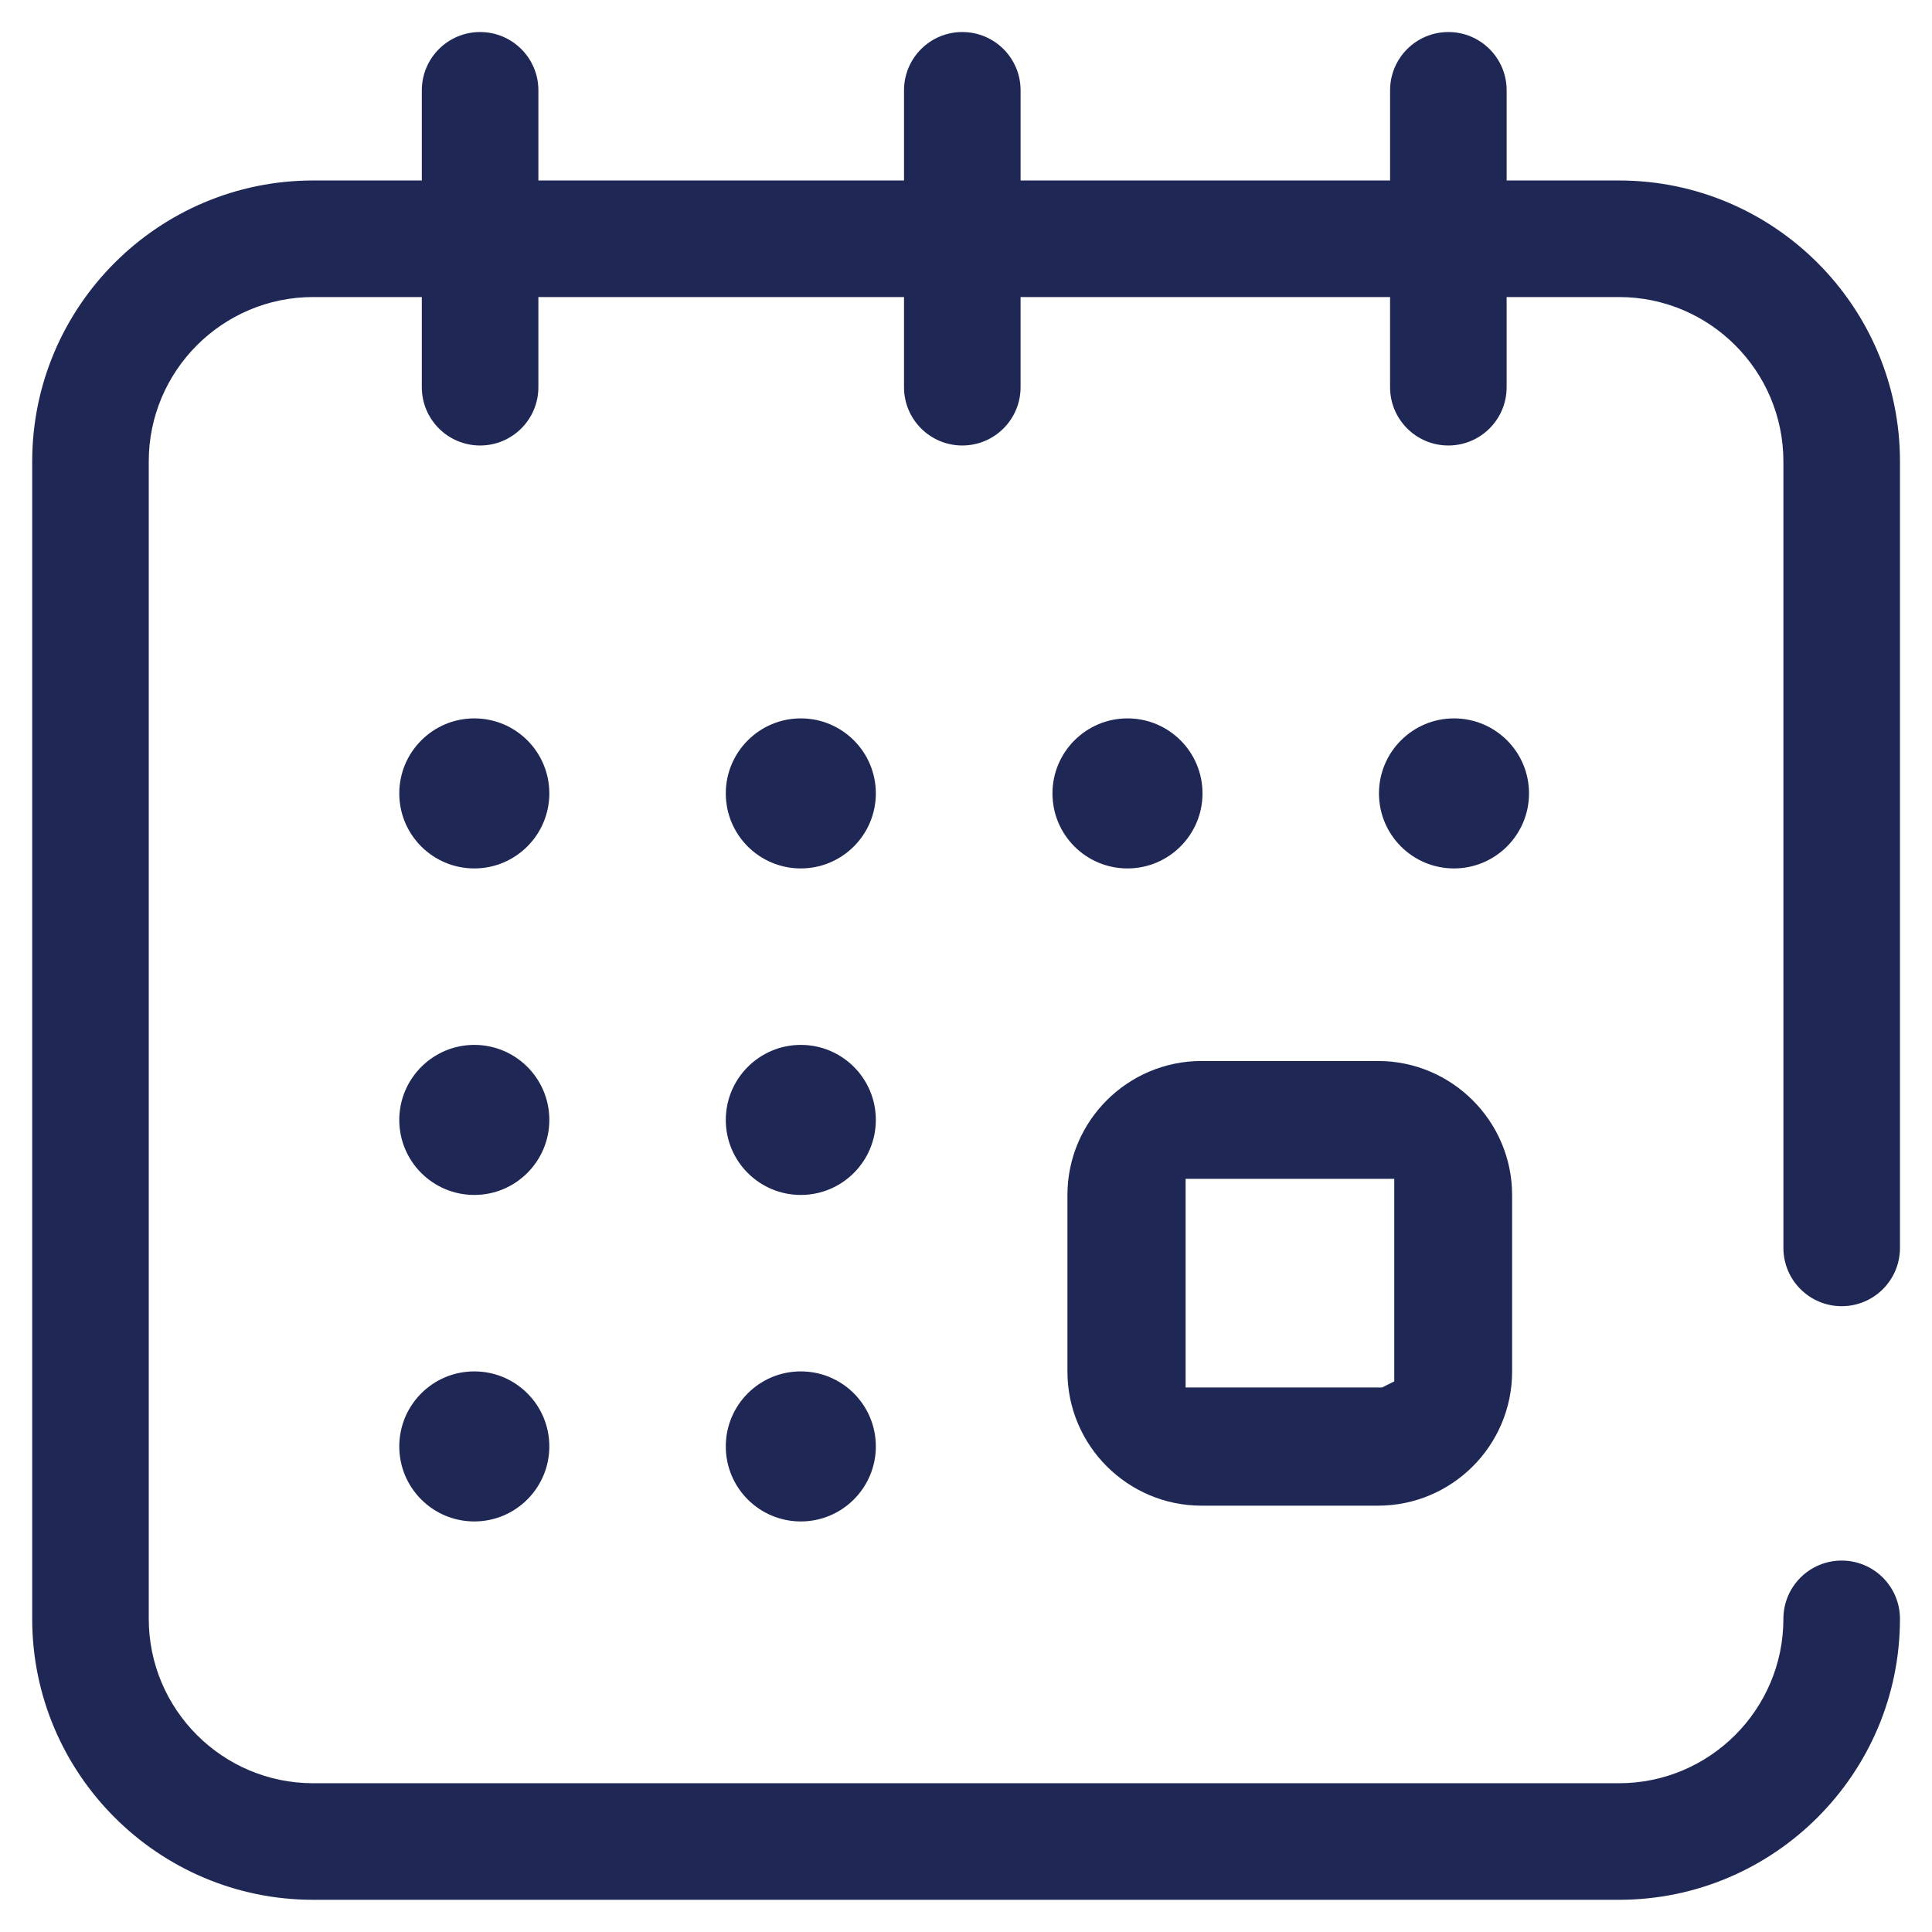
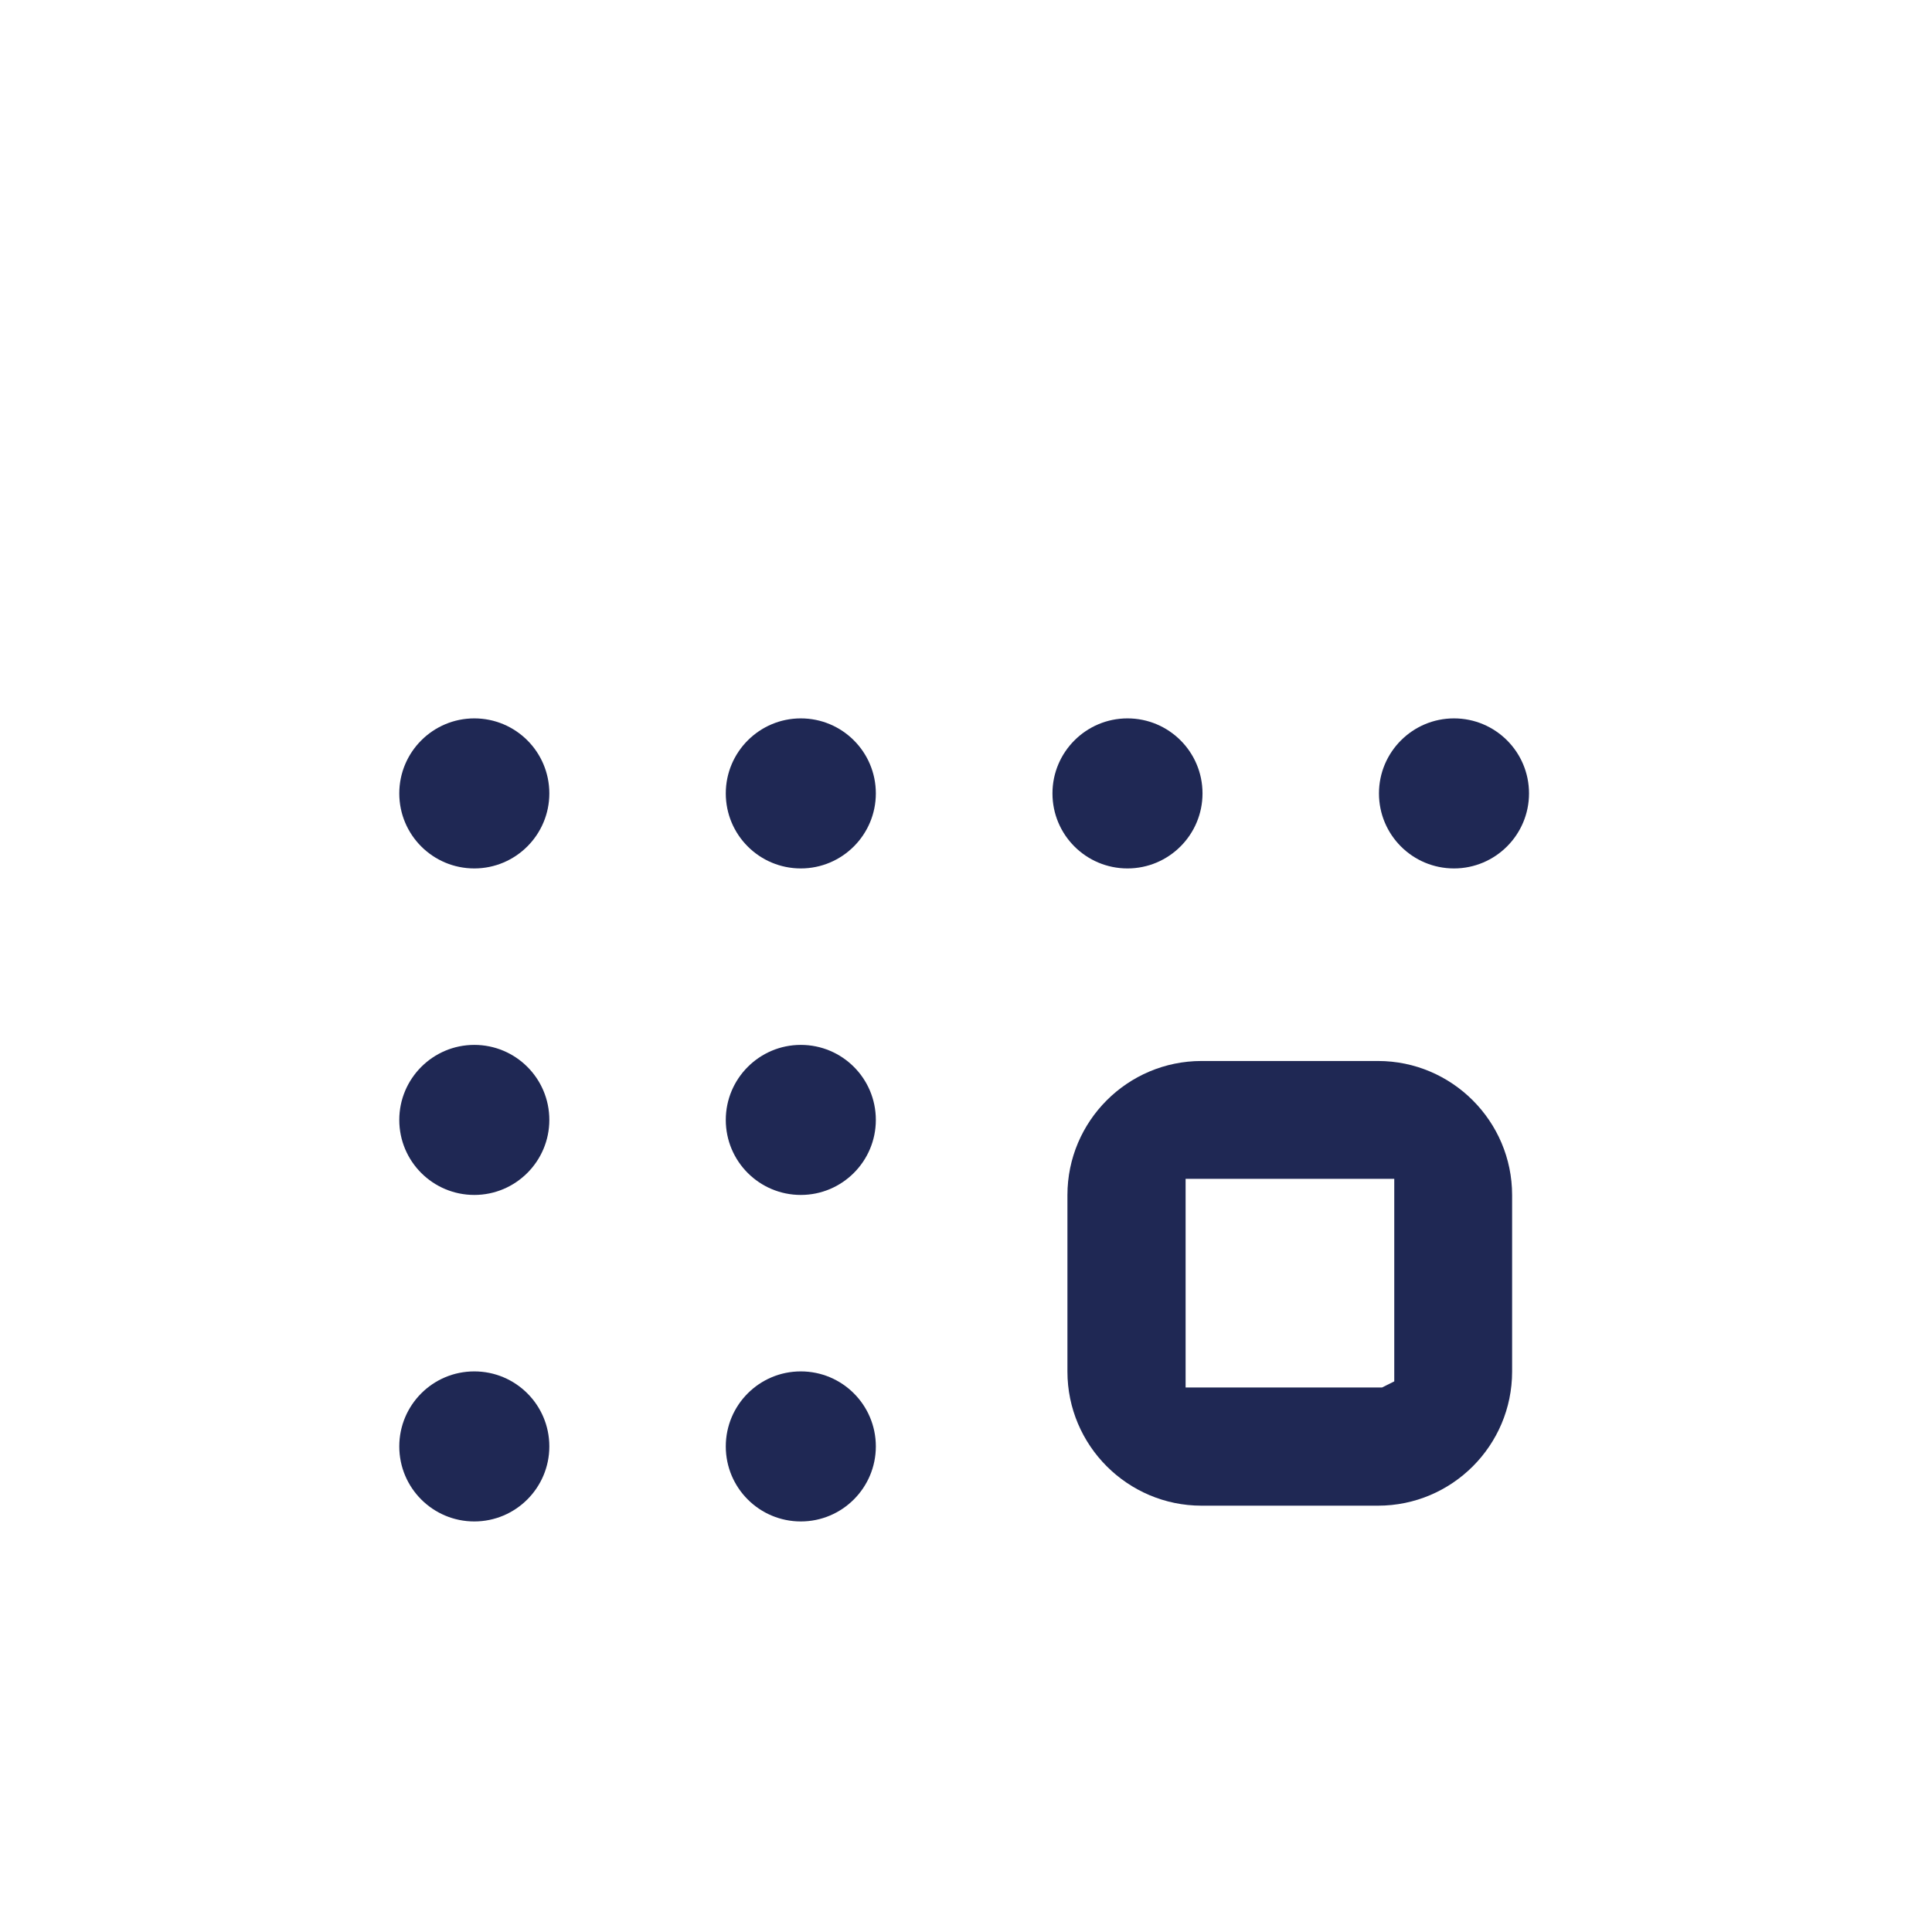
<svg xmlns="http://www.w3.org/2000/svg" id="Livello_1" data-name="Livello 1" viewBox="0 0 120 120">
  <defs>
    <style>
      .cls-1 {
        fill: #1f2854;
        stroke-width: 0px;
      }
    </style>
  </defs>
  <path class="cls-1" d="M34.12,49.28c0-2.58-2.09-4.66-4.66-4.66s-4.66,2.09-4.66,4.66h0c0,2.58,2.09,4.66,4.66,4.66s4.66-2.09,4.66-4.66h0ZM74.69,49.28h0c0-2.58-2.09-4.66-4.66-4.66s-4.66,2.09-4.66,4.66h0c0,2.58,2.09,4.66,4.66,4.66s4.66-2.09,4.66-4.66ZM94.97,49.28c0-2.58-2.09-4.66-4.66-4.66s-4.66,2.09-4.66,4.66h0c0,2.58,2.09,4.66,4.66,4.66s4.66-2.09,4.66-4.66h0ZM34.12,69.56c0-2.58-2.09-4.66-4.66-4.66s-4.66,2.09-4.66,4.66h0c0,2.58,2.09,4.66,4.66,4.66s4.66-2.09,4.66-4.66h0ZM29.46,85.18c-2.58,0-4.66,2.09-4.66,4.66h0c0,2.58,2.09,4.66,4.66,4.66s4.66-2.09,4.66-4.66h0c0-2.58-2.09-4.66-4.66-4.66ZM54.4,49.28c0-2.58-2.09-4.66-4.66-4.66s-4.66,2.09-4.66,4.66h0c0,2.58,2.09,4.66,4.66,4.66s4.66-2.09,4.66-4.66h0ZM54.4,69.56c0-2.58-2.09-4.66-4.66-4.66s-4.66,2.09-4.66,4.66h0c0,2.58,2.09,4.66,4.66,4.66s4.66-2.09,4.66-4.66h0ZM49.74,85.18c-2.58,0-4.66,2.09-4.66,4.66h0c0,2.58,2.09,4.66,4.66,4.66s4.66-2.09,4.66-4.66h0c0-2.58-2.09-4.66-4.66-4.66Z" />
-   <path class="cls-1" d="M19.45,118c-9.62,0-17.45-7.83-17.45-17.45V28.66c0-9.62,7.83-17.45,17.45-17.45h6.75v-5.6c0-2,1.62-3.62,3.62-3.62s3.62,1.62,3.62,3.62v5.6h22.71v-5.6c0-2,1.62-3.62,3.62-3.62s3.62,1.62,3.62,3.62v5.6h22.95v-5.6c0-2,1.62-3.62,3.62-3.62s3.62,1.62,3.62,3.62v5.6h6.98c9.62,0,17.45,7.83,17.45,17.45v48.85c0,2-1.62,3.62-3.62,3.62s-3.62-1.62-3.62-3.62V28.66c0-5.63-4.58-10.21-10.21-10.21h-6.98v5.6c0,2-1.62,3.62-3.62,3.62s-3.62-1.62-3.62-3.62v-5.6h-22.95v5.6c0,2-1.62,3.62-3.62,3.62s-3.62-1.62-3.62-3.62v-5.6h-22.71v5.6c0,2-1.62,3.62-3.62,3.62s-3.62-1.62-3.62-3.62v-5.6h-6.75c-5.63,0-10.21,4.58-10.21,10.21v71.89c0,5.63,4.58,10.21,10.21,10.21h81.11c5.63,0,10.21-4.58,10.21-10.21,0-2,1.62-3.62,3.62-3.62s3.62,1.62,3.62,3.62c0,9.62-7.83,17.45-17.45,17.45H19.45Z" />
  <path class="cls-1" d="M85.59,65.9h-10.96c-4.59,0-8.33,3.73-8.33,8.33v10.96c0,4.59,3.74,8.33,8.33,8.33h10.96c4.59,0,8.33-3.73,8.33-8.33v-10.96c0-4.59-3.74-8.33-8.33-8.33ZM85.83,86.18h-12.19v-12.96h12.96v12.58s-.76.38-.76.38Z" />
</svg>